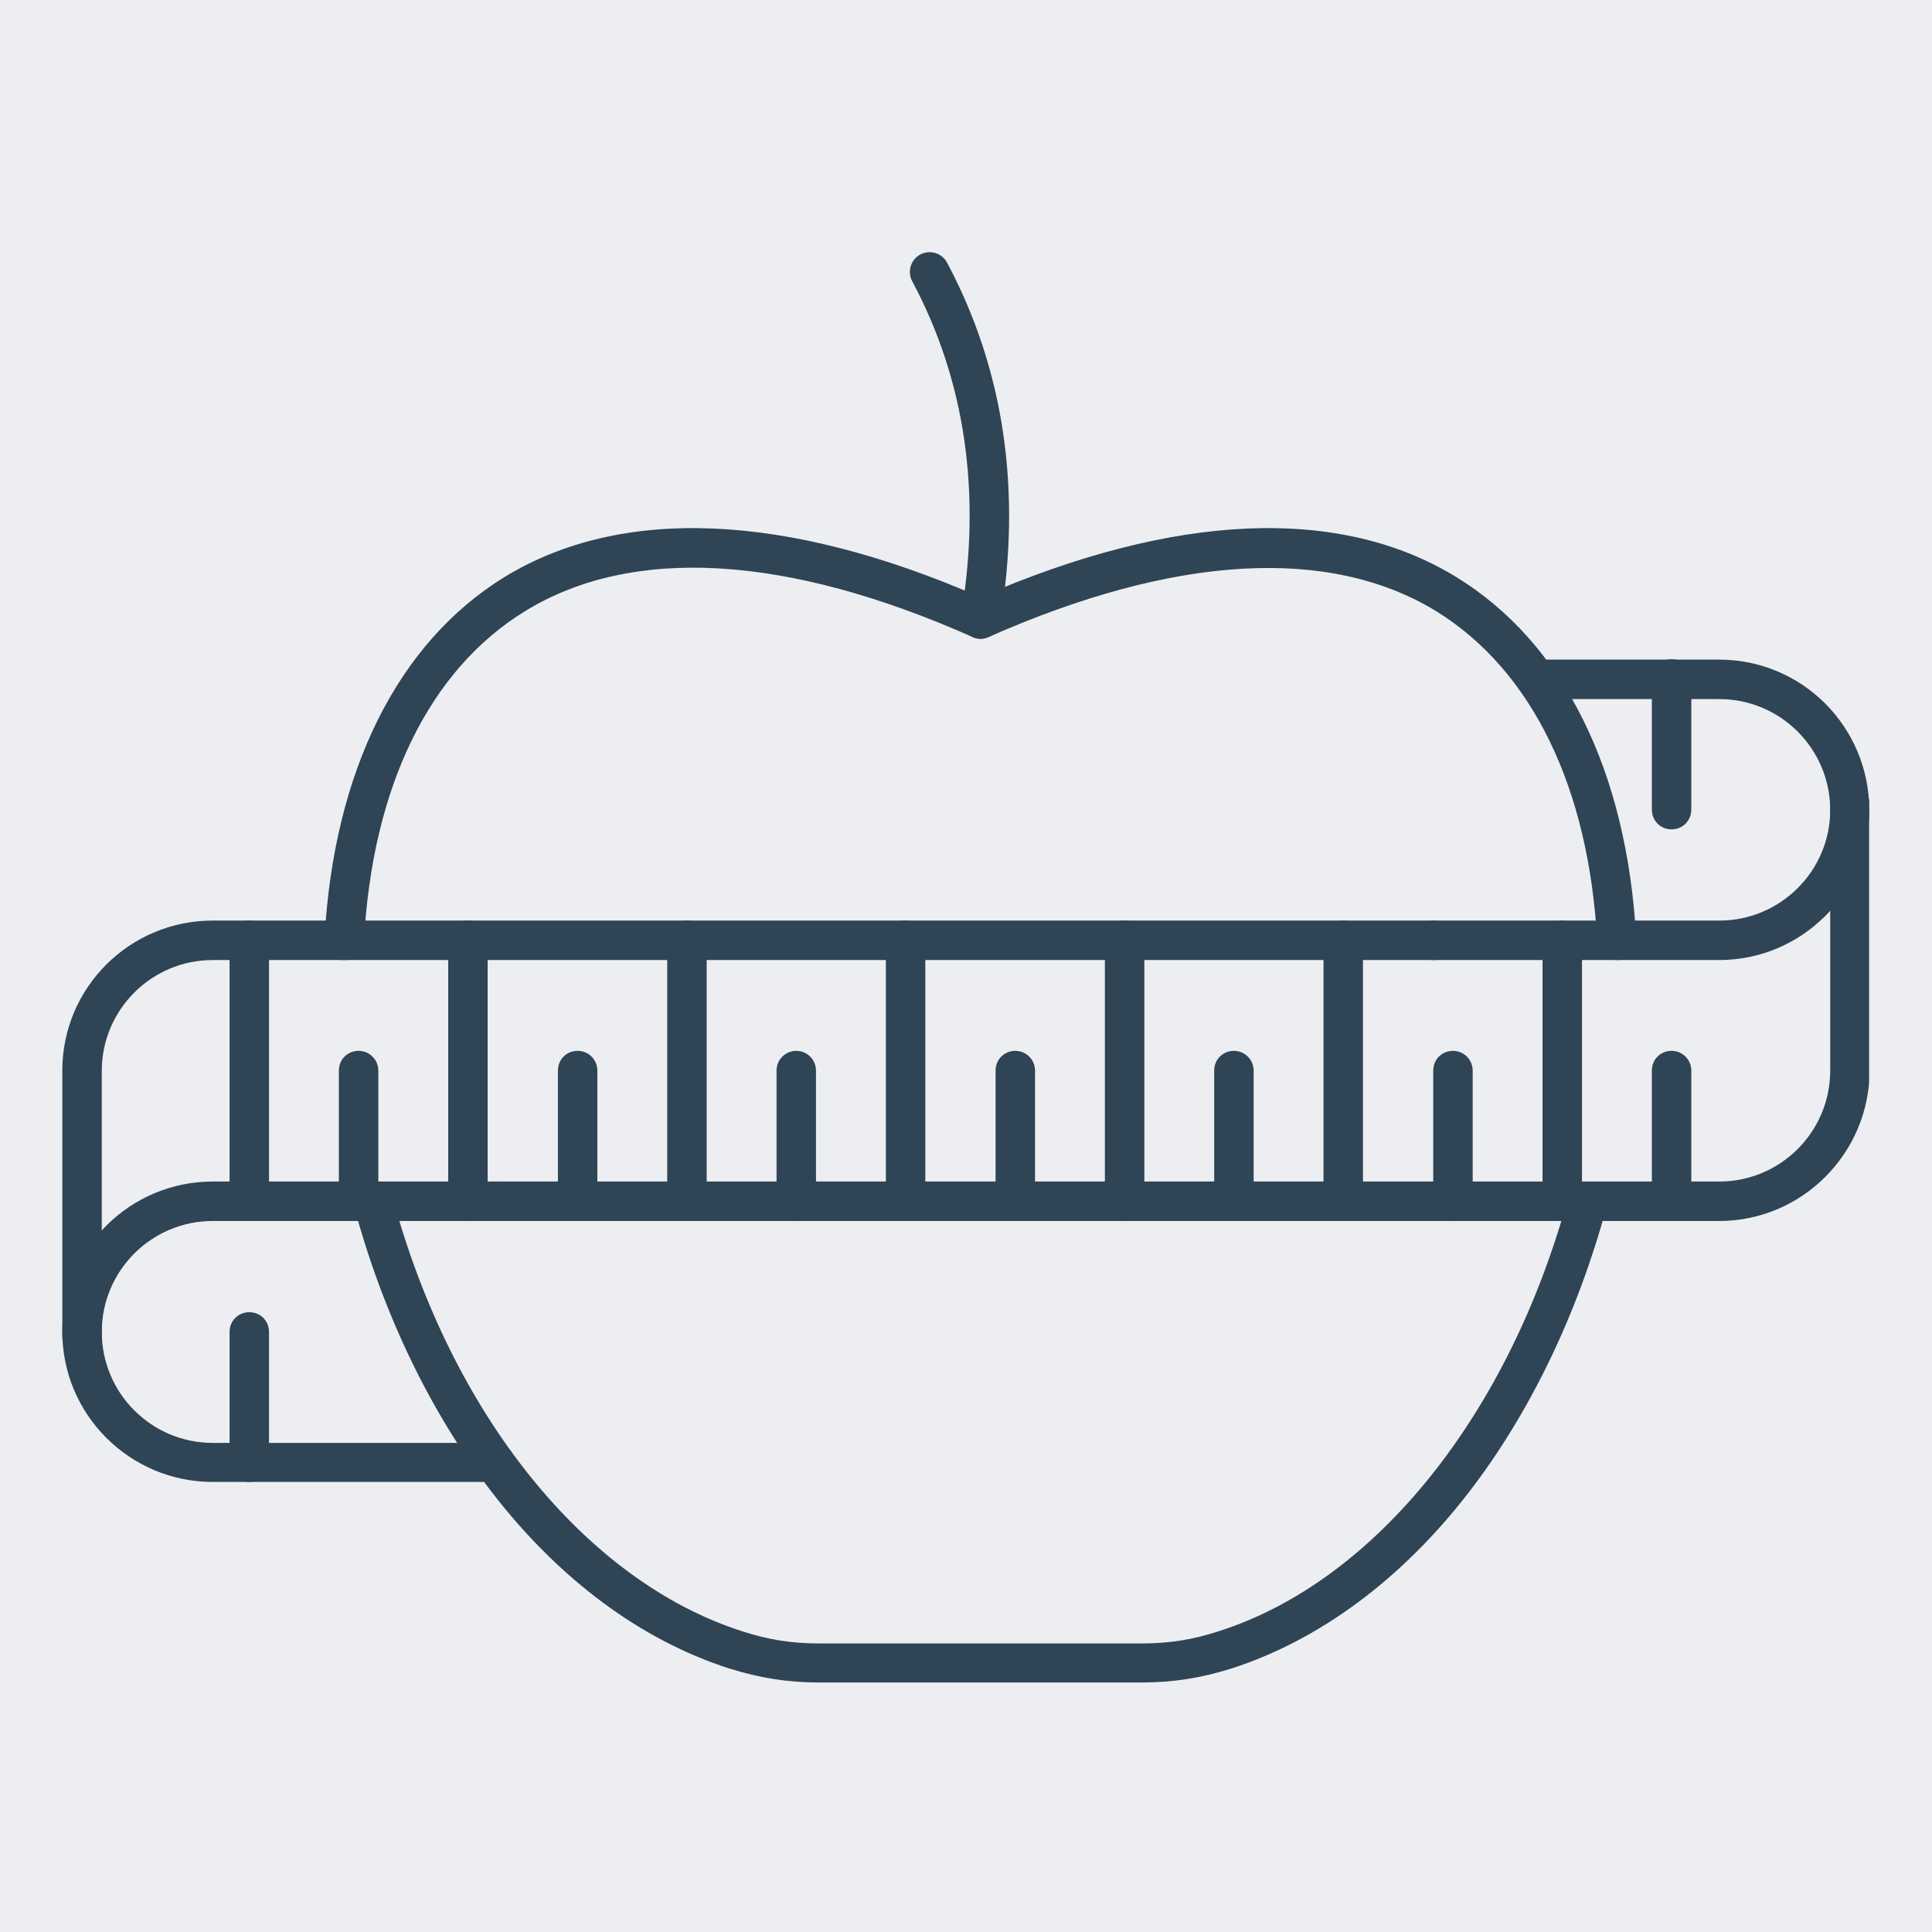
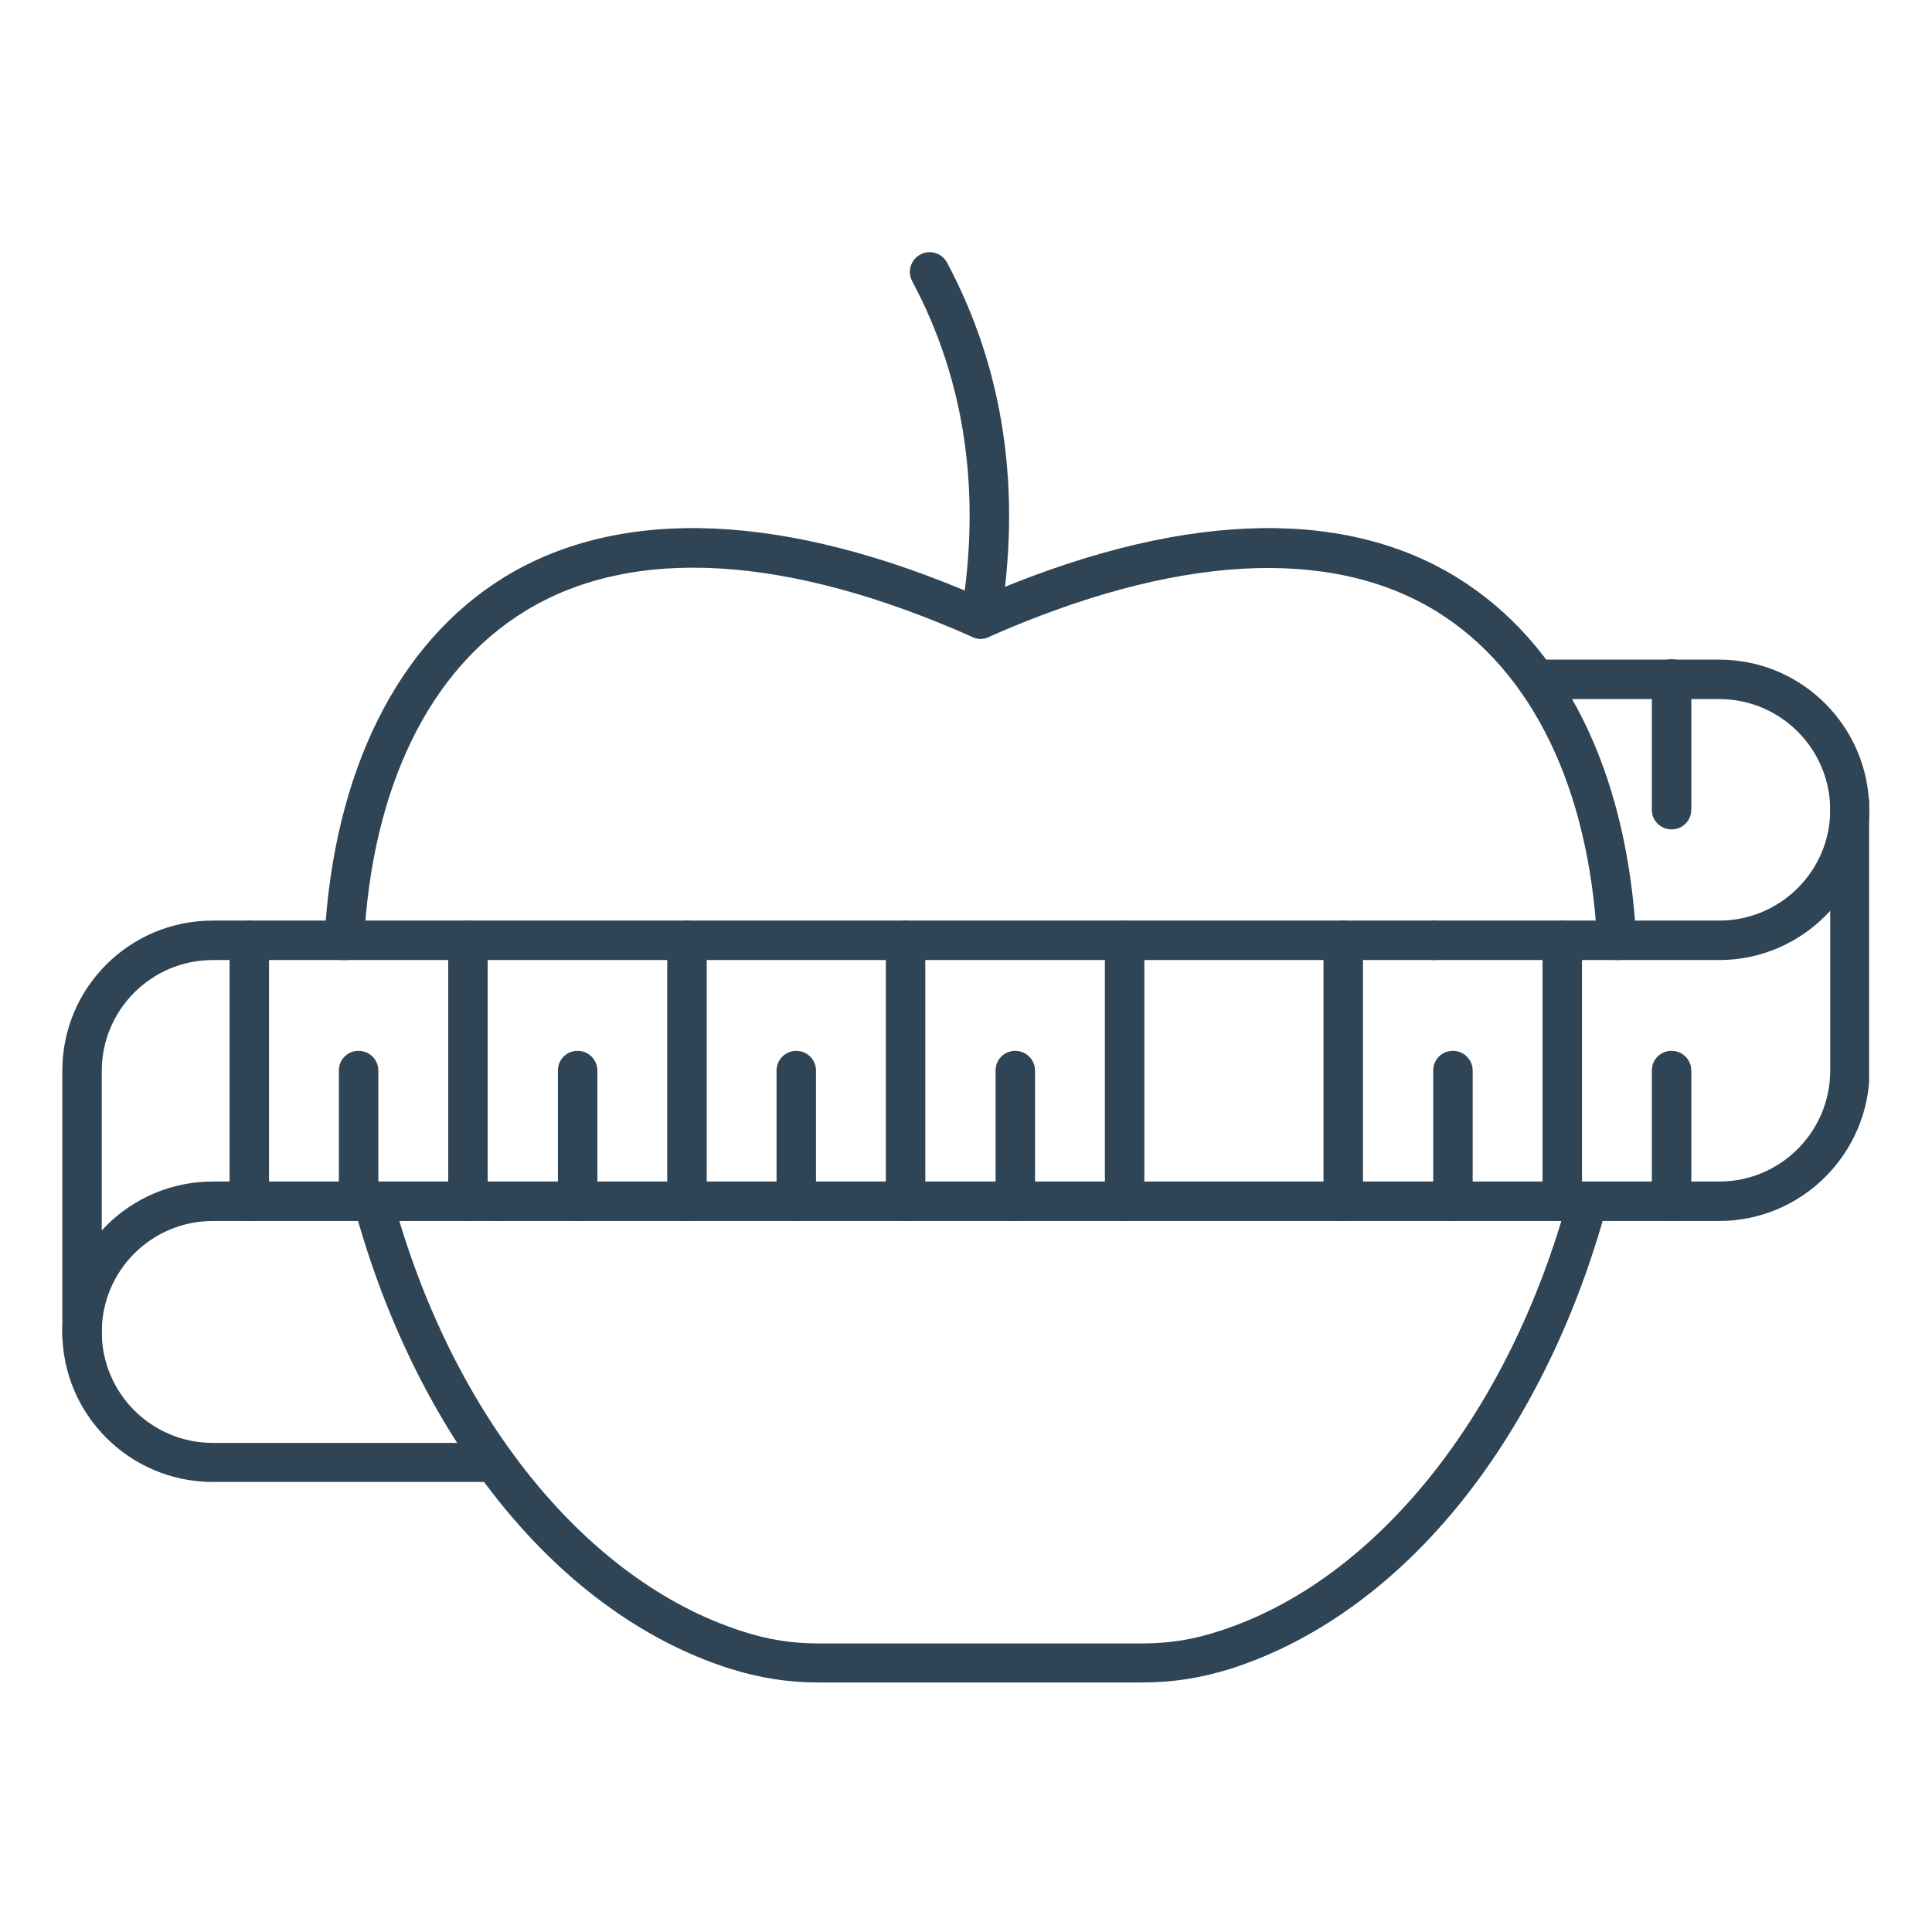
<svg xmlns="http://www.w3.org/2000/svg" width="1080" zoomAndPan="magnify" viewBox="0 0 810 810" height="1080" preserveAspectRatio="xMidYMid meet" version="1.0">
  <defs>
    <clipPath id="8768296eb5">
      <path d="M 136 221 L 687 221 L 687 705.77 L 136 705.77 Z M 136 221 " clip-rule="nonzero" />
    </clipPath>
    <clipPath id="0743b2cca3">
      <path d="M 26.129 329 L 783.629 329 L 783.629 569 L 26.129 569 Z M 26.129 329 " clip-rule="nonzero" />
    </clipPath>
    <clipPath id="e3c379c8b6">
      <path d="M 592 276 L 783.629 276 L 783.629 403 L 592 403 Z M 592 276 " clip-rule="nonzero" />
    </clipPath>
    <clipPath id="6df9ed0607">
      <path d="M 26.129 495 L 218 495 L 218 622 L 26.129 622 Z M 26.129 495 " clip-rule="nonzero" />
    </clipPath>
  </defs>
  <rect x="-81" width="972" fill="#ffffff" y="-81" height="972" fill-opacity="1" />
-   <rect x="-81" width="972" fill="#eceef2" y="-81" height="972" fill-opacity="1" />
  <g clip-path="url(#8768296eb5)">
    <path fill="#2f4454" d="M 677.902 402.5 C 673.598 402.5 669.805 399.055 669.633 394.746 C 666.188 329.965 642.066 280.863 602.098 256.223 C 557.301 228.828 492.348 232.621 414.473 267.078 C 412.402 268.113 409.82 268.113 407.754 267.078 C 329.875 232.449 265.094 228.656 220.129 256.223 C 179.984 280.863 156.035 329.965 152.59 394.746 C 152.418 399.227 148.453 402.844 143.805 402.5 C 139.324 402.328 135.707 398.363 136.051 393.711 C 139.84 323.418 166.719 269.492 211.512 241.926 C 260.617 211.945 329.531 214.875 411.027 250.367 C 492.691 214.875 561.609 211.945 610.539 241.926 C 655.508 269.492 682.211 323.246 686 393.711 C 686.172 398.191 682.727 402.152 678.25 402.5 C 678.25 402.5 678.074 402.5 677.902 402.5 Z M 478.562 705.387 L 343.488 705.387 C 330.051 705.387 318.504 703.492 305.758 699.527 C 268.715 687.641 234.426 662.141 206.344 625.789 C 180.672 592.535 160.688 551.188 148.453 505.875 C 147.25 501.395 149.832 496.914 154.312 495.707 C 158.793 494.504 163.273 497.086 164.477 501.566 C 189.113 592.879 245.281 662.656 310.926 683.848 C 322.125 687.469 331.773 689.02 343.488 689.02 L 478.562 689.02 C 490.277 689.02 500.102 687.469 511.125 683.848 C 576.77 662.828 632.762 592.879 657.574 501.566 C 658.781 497.086 663.258 494.504 667.738 495.707 C 672.219 496.914 674.801 501.395 673.598 505.875 C 661.363 551.012 641.379 592.535 615.707 625.789 C 587.625 662.141 553.164 687.641 516.297 699.527 C 503.547 703.492 492.004 705.387 478.562 705.387 Z M 478.562 705.387 " fill-opacity="1" fill-rule="nonzero" />
  </g>
  <path fill="#2f4454" d="M 411.027 267.766 C 410.508 267.766 410.164 267.766 409.648 267.594 C 405.168 266.906 402.066 262.598 402.93 258.121 C 411.543 206.605 404.652 159.398 382.426 117.875 C 380.359 113.91 381.734 108.914 385.871 106.676 C 389.832 104.609 394.832 105.988 397.07 110.121 C 421.02 155.09 428.426 205.742 419.297 260.875 C 418.605 265.012 414.988 267.766 411.027 267.766 Z M 411.027 267.766 " fill-opacity="1" fill-rule="nonzero" />
  <path fill="#2f4454" d="M 288.012 511.902 C 283.359 511.902 279.738 508.285 279.738 503.633 L 279.738 394.23 C 279.738 389.578 283.359 385.957 288.012 385.957 C 292.66 385.957 296.281 389.578 296.281 394.23 L 296.281 503.633 C 296.281 508.113 292.488 511.902 288.012 511.902 Z M 288.012 511.902 " fill-opacity="1" fill-rule="nonzero" />
  <path fill="#2f4454" d="M 379.668 511.902 C 375.016 511.902 371.398 508.285 371.398 503.633 L 371.398 394.23 C 371.398 389.578 375.016 385.957 379.668 385.957 C 384.32 385.957 387.938 389.578 387.938 394.23 L 387.938 503.633 C 387.938 508.113 384.32 511.902 379.668 511.902 Z M 379.668 511.902 " fill-opacity="1" fill-rule="nonzero" />
  <path fill="#2f4454" d="M 471.5 511.902 C 466.848 511.902 463.23 508.285 463.23 503.633 L 463.23 394.23 C 463.23 389.578 466.848 385.957 471.5 385.957 C 476.152 385.957 479.77 389.578 479.77 394.23 L 479.77 503.633 C 479.77 508.113 475.98 511.902 471.5 511.902 Z M 471.5 511.902 " fill-opacity="1" fill-rule="nonzero" />
  <path fill="#2f4454" d="M 563.16 511.902 C 558.508 511.902 554.887 508.285 554.887 503.633 L 554.887 394.23 C 554.887 389.578 558.508 385.957 563.16 385.957 C 567.809 385.957 571.43 389.578 571.43 394.23 L 571.43 503.633 C 571.43 508.113 567.809 511.902 563.16 511.902 Z M 563.16 511.902 " fill-opacity="1" fill-rule="nonzero" />
  <path fill="#2f4454" d="M 609.16 511.902 C 604.508 511.902 600.891 508.285 600.891 503.633 L 600.891 448.844 C 600.891 444.191 604.508 440.574 609.16 440.574 C 613.812 440.574 617.43 444.367 617.43 448.844 L 617.43 503.633 C 617.43 508.113 613.641 511.902 609.16 511.902 Z M 609.16 511.902 " fill-opacity="1" fill-rule="nonzero" />
-   <path fill="#2f4454" d="M 517.328 511.902 C 512.676 511.902 509.059 508.285 509.059 503.633 L 509.059 448.844 C 509.059 444.191 512.676 440.574 517.328 440.574 C 521.98 440.574 525.598 444.367 525.598 448.844 L 525.598 503.633 C 525.598 508.113 521.98 511.902 517.328 511.902 Z M 517.328 511.902 " fill-opacity="1" fill-rule="nonzero" />
  <path fill="#2f4454" d="M 425.672 511.902 C 421.02 511.902 417.398 508.285 417.398 503.633 L 417.398 448.844 C 417.398 444.191 421.02 440.574 425.672 440.574 C 430.32 440.574 433.941 444.367 433.941 448.844 L 433.941 503.633 C 433.941 508.113 430.148 511.902 425.672 511.902 Z M 425.672 511.902 " fill-opacity="1" fill-rule="nonzero" />
  <path fill="#2f4454" d="M 333.84 511.902 C 329.188 511.902 325.57 508.285 325.57 503.633 L 325.57 448.844 C 325.57 444.191 329.359 440.574 333.84 440.574 C 338.492 440.574 342.109 444.367 342.109 448.844 L 342.109 503.633 C 342.109 508.113 338.492 511.902 333.84 511.902 Z M 333.84 511.902 " fill-opacity="1" fill-rule="nonzero" />
  <path fill="#2f4454" d="M 242.18 511.902 C 237.527 511.902 233.91 508.285 233.91 503.633 L 233.91 448.844 C 233.91 444.191 237.527 440.574 242.18 440.574 C 246.832 440.574 250.449 444.367 250.449 448.844 L 250.449 503.633 C 250.449 508.113 246.66 511.902 242.18 511.902 Z M 242.18 511.902 " fill-opacity="1" fill-rule="nonzero" />
  <g clip-path="url(#0743b2cca3)">
    <path fill="#2f4454" d="M 720.805 511.902 L 208.758 511.902 C 204.105 511.902 200.484 508.285 200.484 503.633 C 200.484 498.98 204.105 495.363 208.758 495.363 L 720.805 495.363 C 746.477 495.363 767.324 474.516 767.324 448.844 L 767.324 337.371 C 767.324 332.723 770.941 329.102 775.594 329.102 C 780.246 329.102 783.863 332.723 783.863 337.371 L 783.863 448.844 C 783.691 483.648 755.434 511.902 720.805 511.902 Z M 34.398 568.586 C 29.746 568.586 26.129 564.969 26.129 560.316 L 26.129 448.844 C 26.129 414.043 54.383 385.957 89.188 385.957 L 601.234 385.957 C 605.887 385.957 609.504 389.578 609.504 394.23 C 609.504 398.707 605.887 402.5 601.234 402.5 L 89.188 402.5 C 63.516 402.5 42.668 423.348 42.668 449.016 L 42.668 560.488 C 42.668 564.969 39.051 568.586 34.398 568.586 Z M 34.398 568.586 " fill-opacity="1" fill-rule="nonzero" />
  </g>
  <g clip-path="url(#e3c379c8b6)">
    <path fill="#2f4454" d="M 720.805 402.5 L 601.234 402.5 C 596.582 402.5 592.965 398.879 592.965 394.23 C 592.965 389.578 596.582 385.957 601.234 385.957 L 720.805 385.957 C 746.477 385.957 767.324 365.113 767.324 339.613 C 767.324 313.941 746.477 293.094 720.805 293.094 L 644.137 293.094 C 639.484 293.094 635.863 289.477 635.863 284.824 C 635.863 280.172 639.484 276.555 644.137 276.555 L 720.805 276.555 C 755.605 276.555 783.691 304.809 783.691 339.613 C 783.691 374.242 755.434 402.5 720.805 402.5 Z M 720.805 402.5 " fill-opacity="1" fill-rule="nonzero" />
  </g>
  <g clip-path="url(#6df9ed0607)">
    <path fill="#2f4454" d="M 207.379 621.309 L 89.188 621.309 C 54.383 621.309 26.129 593.051 26.129 558.422 C 26.129 523.621 54.383 495.363 89.188 495.363 L 208.758 495.363 C 213.406 495.363 217.027 499.152 217.027 503.633 C 217.027 508.113 213.406 511.902 208.758 511.902 L 89.188 511.902 C 63.516 511.902 42.668 532.75 42.668 558.422 C 42.668 584.094 63.516 604.941 89.188 604.941 L 207.379 604.941 C 212.031 604.941 215.648 608.73 215.648 613.211 C 215.648 617.516 211.859 621.309 207.379 621.309 Z M 207.379 621.309 " fill-opacity="1" fill-rule="nonzero" />
  </g>
  <path fill="#2f4454" d="M 196.18 511.902 C 191.527 511.902 187.91 508.285 187.91 503.633 L 187.91 394.23 C 187.91 389.578 191.527 385.957 196.18 385.957 C 200.832 385.957 204.449 389.578 204.449 394.23 L 204.449 503.633 C 204.449 508.113 200.832 511.902 196.18 511.902 Z M 196.18 511.902 " fill-opacity="1" fill-rule="nonzero" />
  <path fill="#2f4454" d="M 150.352 511.902 C 145.699 511.902 142.078 508.285 142.078 503.633 L 142.078 448.844 C 142.078 444.191 145.699 440.574 150.352 440.574 C 155 440.574 158.621 444.367 158.621 448.844 L 158.621 503.461 C 158.621 508.113 155 511.902 150.352 511.902 Z M 150.352 511.902 " fill-opacity="1" fill-rule="nonzero" />
  <path fill="#2f4454" d="M 104.52 511.902 C 99.867 511.902 96.25 508.285 96.25 503.633 L 96.25 394.23 C 96.25 389.578 99.867 385.957 104.52 385.957 C 109.172 385.957 112.789 389.578 112.789 394.23 L 112.789 503.633 C 112.789 508.113 109 511.902 104.52 511.902 Z M 104.52 511.902 " fill-opacity="1" fill-rule="nonzero" />
  <path fill="#2f4454" d="M 654.988 511.902 C 650.336 511.902 646.719 508.285 646.719 503.633 L 646.719 394.23 C 646.719 389.578 650.336 385.957 654.988 385.957 C 659.641 385.957 663.258 389.578 663.258 394.23 L 663.258 503.633 C 663.258 508.113 659.469 511.902 654.988 511.902 Z M 654.988 511.902 " fill-opacity="1" fill-rule="nonzero" />
  <path fill="#2f4454" d="M 700.82 511.902 C 696.168 511.902 692.547 508.285 692.547 503.633 L 692.547 448.844 C 692.547 444.191 696.168 440.574 700.82 440.574 C 705.469 440.574 709.09 444.367 709.09 448.844 L 709.09 503.461 C 709.09 508.113 705.469 511.902 700.82 511.902 Z M 700.82 511.902 " fill-opacity="1" fill-rule="nonzero" />
  <path fill="#2f4454" d="M 700.82 347.711 C 696.168 347.711 692.547 344.094 692.547 339.441 L 692.547 284.652 C 692.547 280 696.168 276.383 700.82 276.383 C 705.469 276.383 709.09 280.172 709.09 284.652 L 709.09 339.27 C 709.09 344.094 705.469 347.711 700.82 347.711 Z M 700.82 347.711 " fill-opacity="1" fill-rule="nonzero" />
-   <path fill="#2f4454" d="M 104.52 621.309 C 99.867 621.309 96.25 617.691 96.25 613.039 L 96.25 558.422 C 96.25 553.77 99.867 550.152 104.52 550.152 C 109.172 550.152 112.789 553.77 112.789 558.422 L 112.789 613.039 C 112.789 617.516 109 621.309 104.52 621.309 Z M 104.52 621.309 " fill-opacity="1" fill-rule="nonzero" />
</svg>